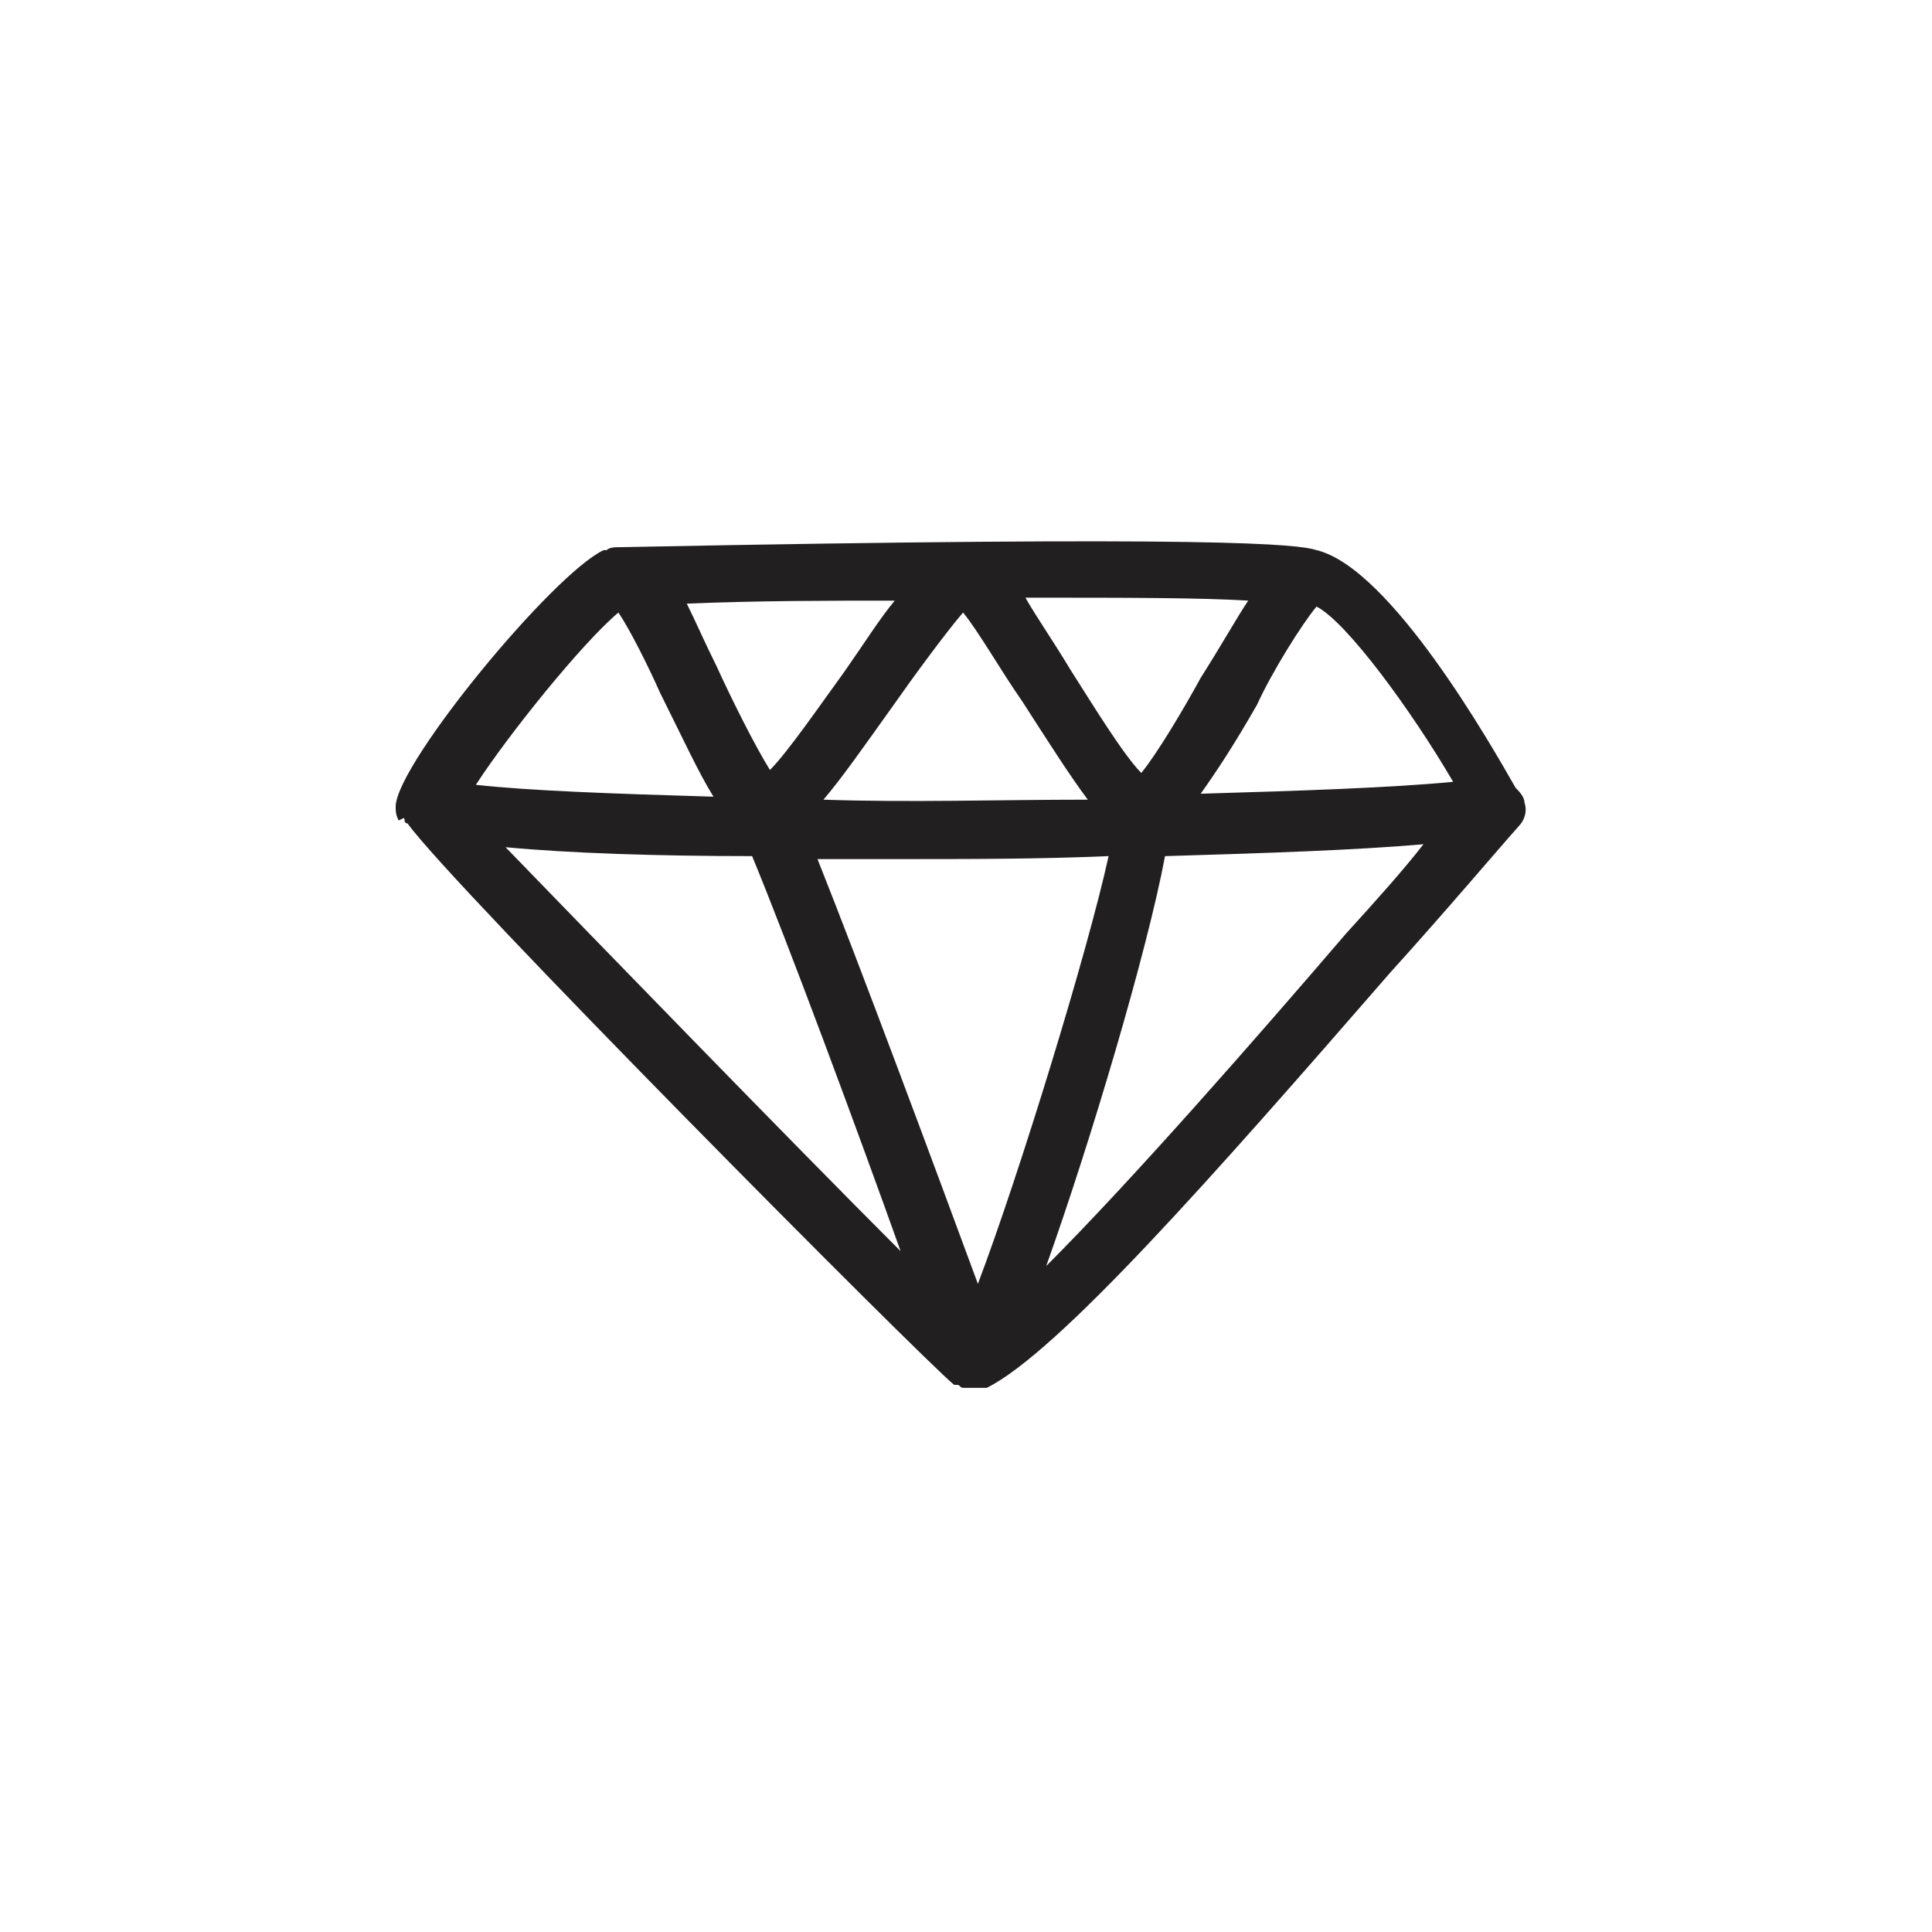
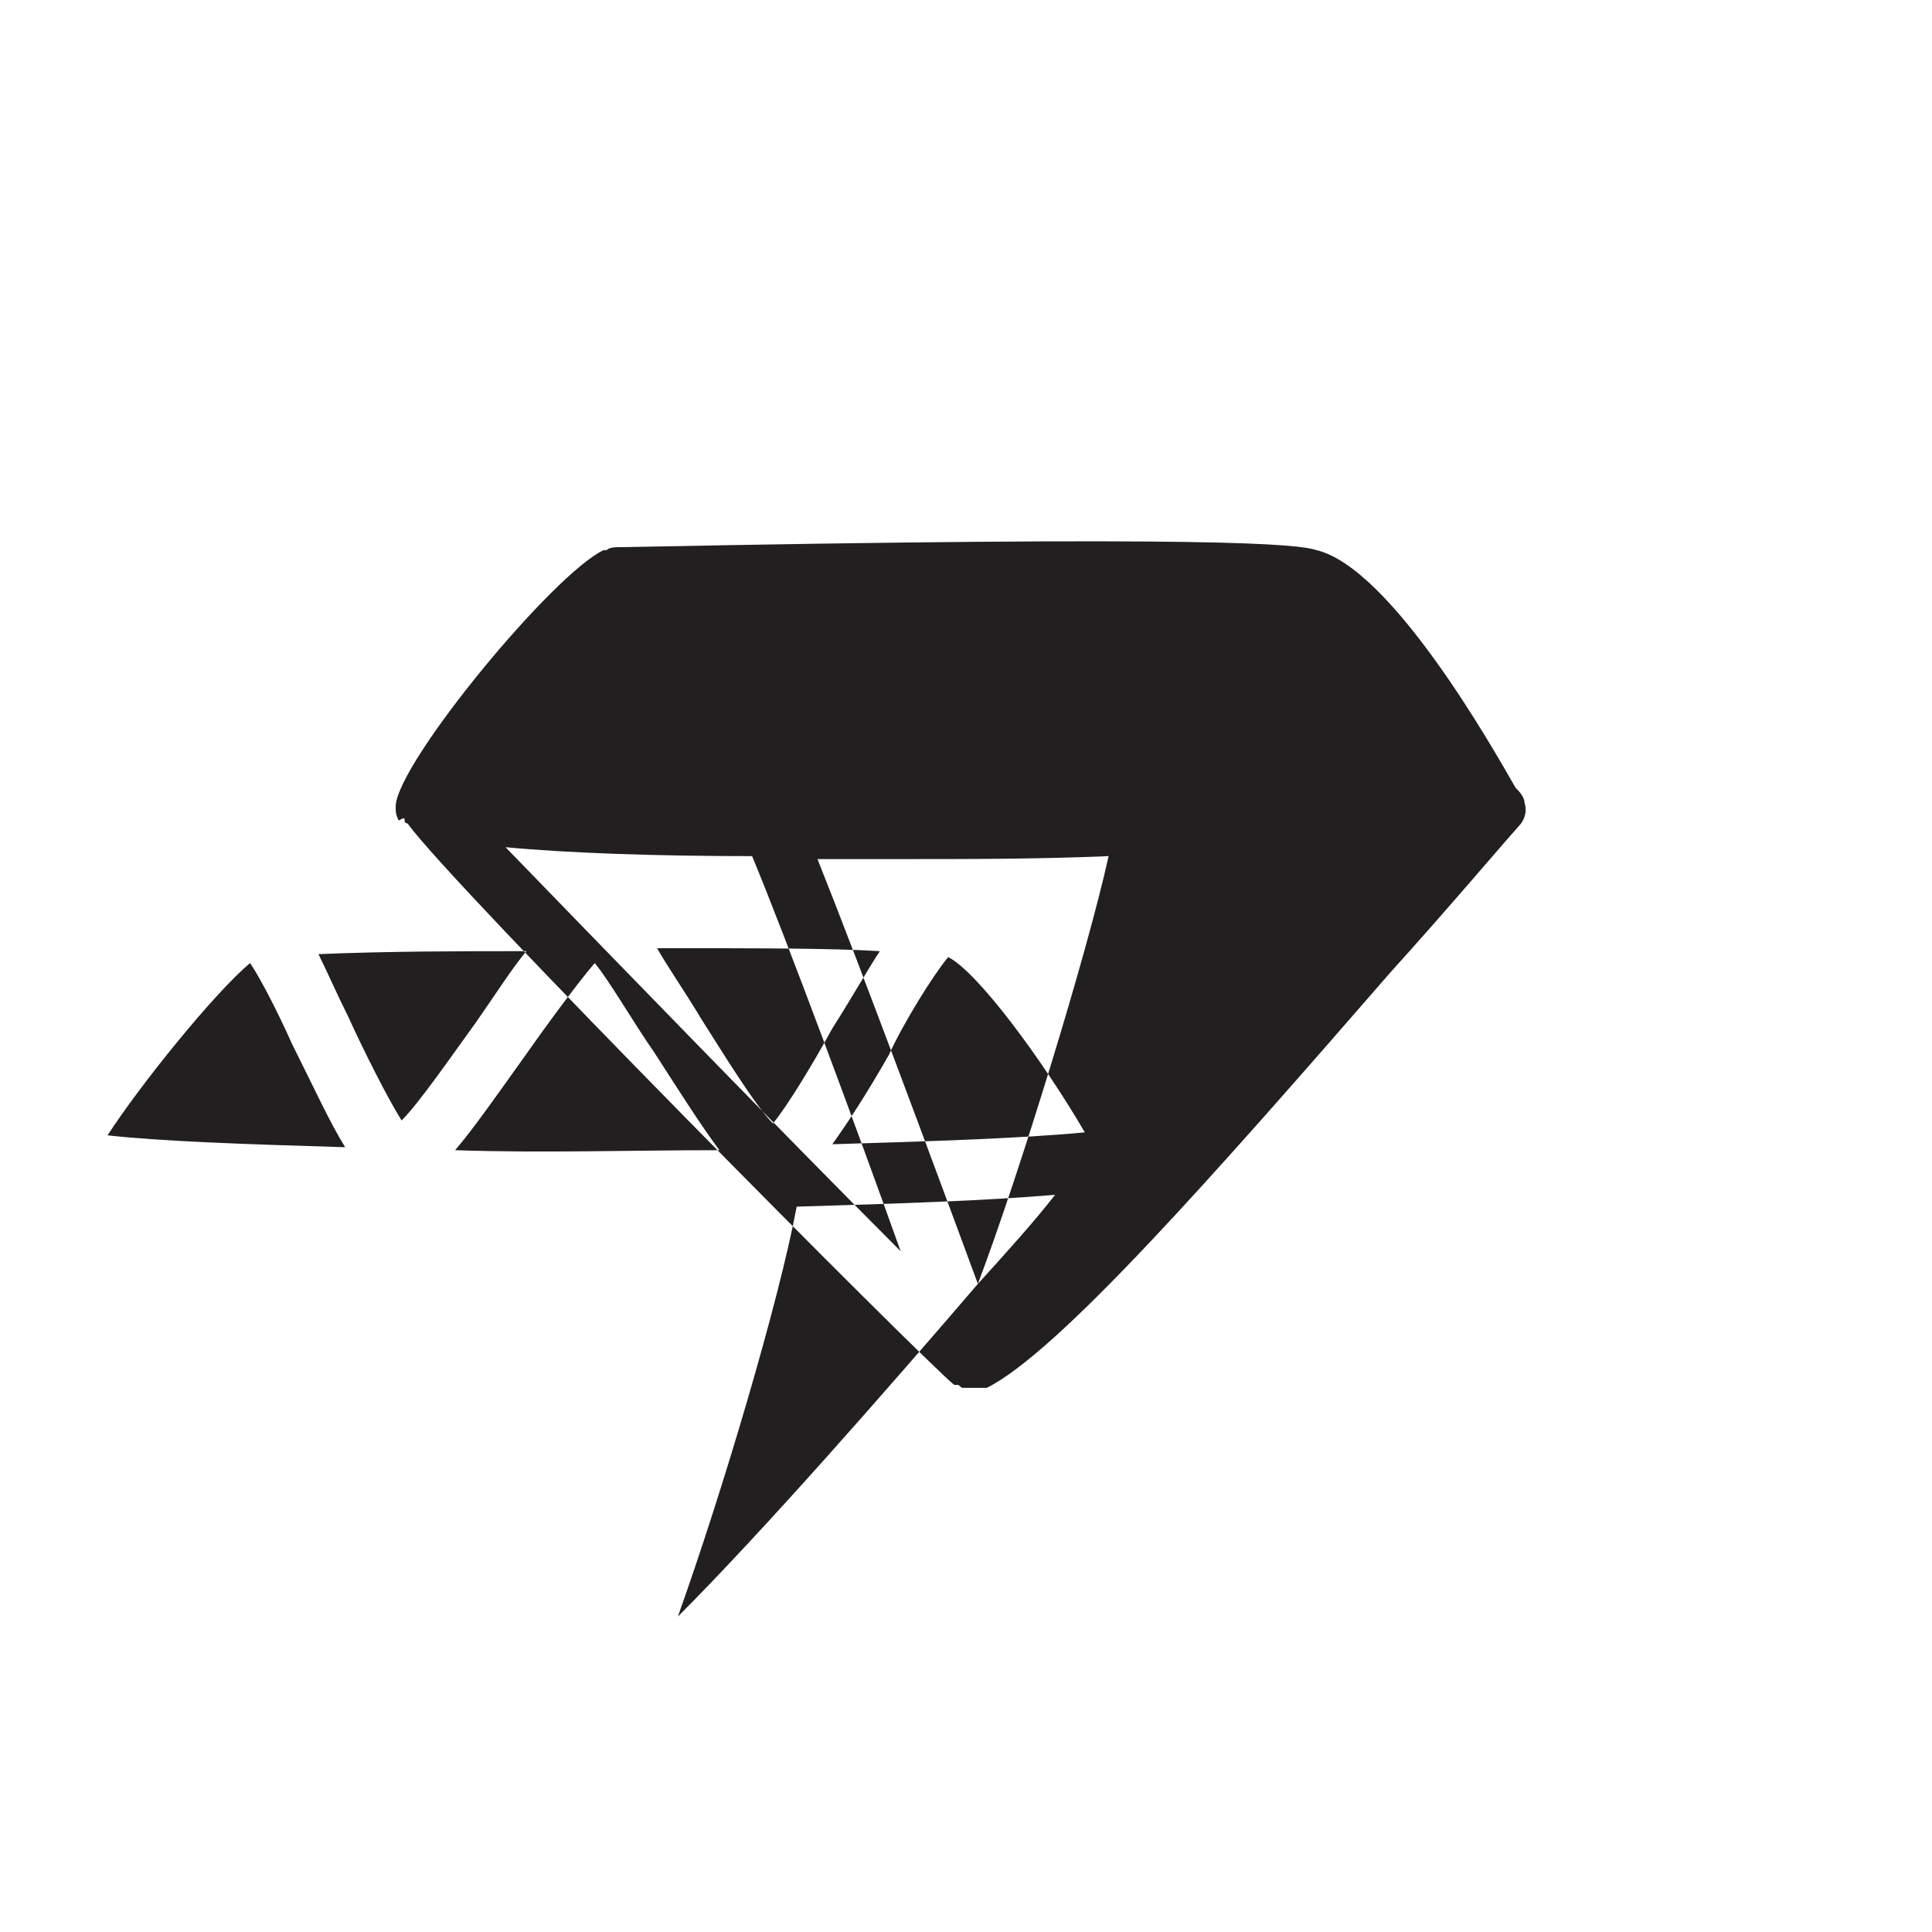
<svg xmlns="http://www.w3.org/2000/svg" width="800px" height="800px" version="1.1" viewBox="144 144 512 512">
-   <path d="m251.22 361.43c0.785 0 0.785 0 0 0 0 0.789 0.789 0.789 0.789 0.789 11.809 16.531 136.19 141.7 144.84 148.78h0.789c0.789 0 0.789 0.789 1.574 0.789h0.789 2.363 0.789 0.789 0.789 0.789c18.895-9.445 59.828-55.891 107.06-110.21 14.957-16.531 27.551-31.488 33.852-38.574 1.574-1.574 2.363-3.938 1.574-6.297 0-1.574-1.574-3.148-2.363-3.938-6.297-11.02-33.062-58.254-52.742-62.977-4.723-1.574-25.977-3.938-184.21-0.789-1.574 0-3.148 0-3.938 0.789h-0.789c-13.383 6.297-54.316 55.891-55.105 67.699 0 1.574 0 2.363 0.789 3.938 1.566-0.793 1.566-0.793 1.566-0.004zm26.762 7.086c16.531 1.574 40.148 2.363 65.336 2.363 9.445 22.828 27.551 71.637 39.359 104.7-30.695-30.707-80.289-81.875-104.7-107.06zm125.17 115.72c-11.02-29.914-31.488-85.02-42.508-112.57h22.043c18.105 0 37 0 55.105-0.789-5.516 25.191-23.621 84.23-34.641 113.36zm97.613-92.891c-23.617 27.551-56.68 65.336-79.508 88.168 11.809-33.062 26.766-83.445 31.488-108.63 26.766-0.789 50.383-1.574 68.488-3.148-5.512 7.082-12.598 14.953-20.469 23.613zm-7.875-86.594c7.871 3.938 25.191 27.551 36.211 46.445-16.531 1.574-40.148 2.363-66.914 3.148 3.938-5.512 8.66-12.594 14.957-23.617 3.941-8.656 11.812-21.254 15.746-25.977zm-18.105-1.574c-3.148 4.723-7.086 11.809-12.594 20.469-4.723 8.66-11.809 20.469-15.742 25.191-4.723-4.723-13.383-18.895-18.895-27.551-4.723-7.871-8.66-13.383-11.809-18.895 26.766 0 46.445 0 59.039 0.785zm-59.824 26.766c7.086 11.02 12.594 19.68 17.32 25.977-23.617 0-47.23 0.789-70.062 0 4.723-5.512 10.234-13.383 18.105-24.402 5.512-7.871 14.168-19.68 18.895-25.191 3.934 4.723 10.23 15.746 15.742 23.617zm-33.852-26.766c-3.938 4.723-7.871 11.02-13.383 18.895-6.297 8.66-14.957 21.254-19.68 25.977-3.938-6.297-10.234-18.895-14.168-27.551-3.148-6.297-5.512-11.809-7.871-16.531 18.891-0.789 37.785-0.789 55.102-0.789zm-73.211 3.148c3.148 4.723 7.871 14.168 11.02 21.254 6.297 12.594 10.234 21.254 14.168 27.551-26.766-0.789-48.805-1.574-62.977-3.148 8.664-13.379 28.344-37.781 37.789-45.656z" fill="#221f20" />
+   <path d="m251.22 361.43c0.785 0 0.785 0 0 0 0 0.789 0.789 0.789 0.789 0.789 11.809 16.531 136.19 141.7 144.84 148.78h0.789c0.789 0 0.789 0.789 1.574 0.789h0.789 2.363 0.789 0.789 0.789 0.789c18.895-9.445 59.828-55.891 107.06-110.21 14.957-16.531 27.551-31.488 33.852-38.574 1.574-1.574 2.363-3.938 1.574-6.297 0-1.574-1.574-3.148-2.363-3.938-6.297-11.02-33.062-58.254-52.742-62.977-4.723-1.574-25.977-3.938-184.21-0.789-1.574 0-3.148 0-3.938 0.789h-0.789c-13.383 6.297-54.316 55.891-55.105 67.699 0 1.574 0 2.363 0.789 3.938 1.566-0.793 1.566-0.793 1.566-0.004zm26.762 7.086c16.531 1.574 40.148 2.363 65.336 2.363 9.445 22.828 27.551 71.637 39.359 104.7-30.695-30.707-80.289-81.875-104.7-107.06zm125.17 115.72c-11.02-29.914-31.488-85.02-42.508-112.57h22.043c18.105 0 37 0 55.105-0.789-5.516 25.191-23.621 84.23-34.641 113.36zc-23.617 27.551-56.68 65.336-79.508 88.168 11.809-33.062 26.766-83.445 31.488-108.63 26.766-0.789 50.383-1.574 68.488-3.148-5.512 7.082-12.598 14.953-20.469 23.613zm-7.875-86.594c7.871 3.938 25.191 27.551 36.211 46.445-16.531 1.574-40.148 2.363-66.914 3.148 3.938-5.512 8.66-12.594 14.957-23.617 3.941-8.656 11.812-21.254 15.746-25.977zm-18.105-1.574c-3.148 4.723-7.086 11.809-12.594 20.469-4.723 8.66-11.809 20.469-15.742 25.191-4.723-4.723-13.383-18.895-18.895-27.551-4.723-7.871-8.66-13.383-11.809-18.895 26.766 0 46.445 0 59.039 0.785zm-59.824 26.766c7.086 11.02 12.594 19.68 17.32 25.977-23.617 0-47.23 0.789-70.062 0 4.723-5.512 10.234-13.383 18.105-24.402 5.512-7.871 14.168-19.68 18.895-25.191 3.934 4.723 10.23 15.746 15.742 23.617zm-33.852-26.766c-3.938 4.723-7.871 11.02-13.383 18.895-6.297 8.66-14.957 21.254-19.68 25.977-3.938-6.297-10.234-18.895-14.168-27.551-3.148-6.297-5.512-11.809-7.871-16.531 18.891-0.789 37.785-0.789 55.102-0.789zm-73.211 3.148c3.148 4.723 7.871 14.168 11.02 21.254 6.297 12.594 10.234 21.254 14.168 27.551-26.766-0.789-48.805-1.574-62.977-3.148 8.664-13.379 28.344-37.781 37.789-45.656z" fill="#221f20" />
</svg>